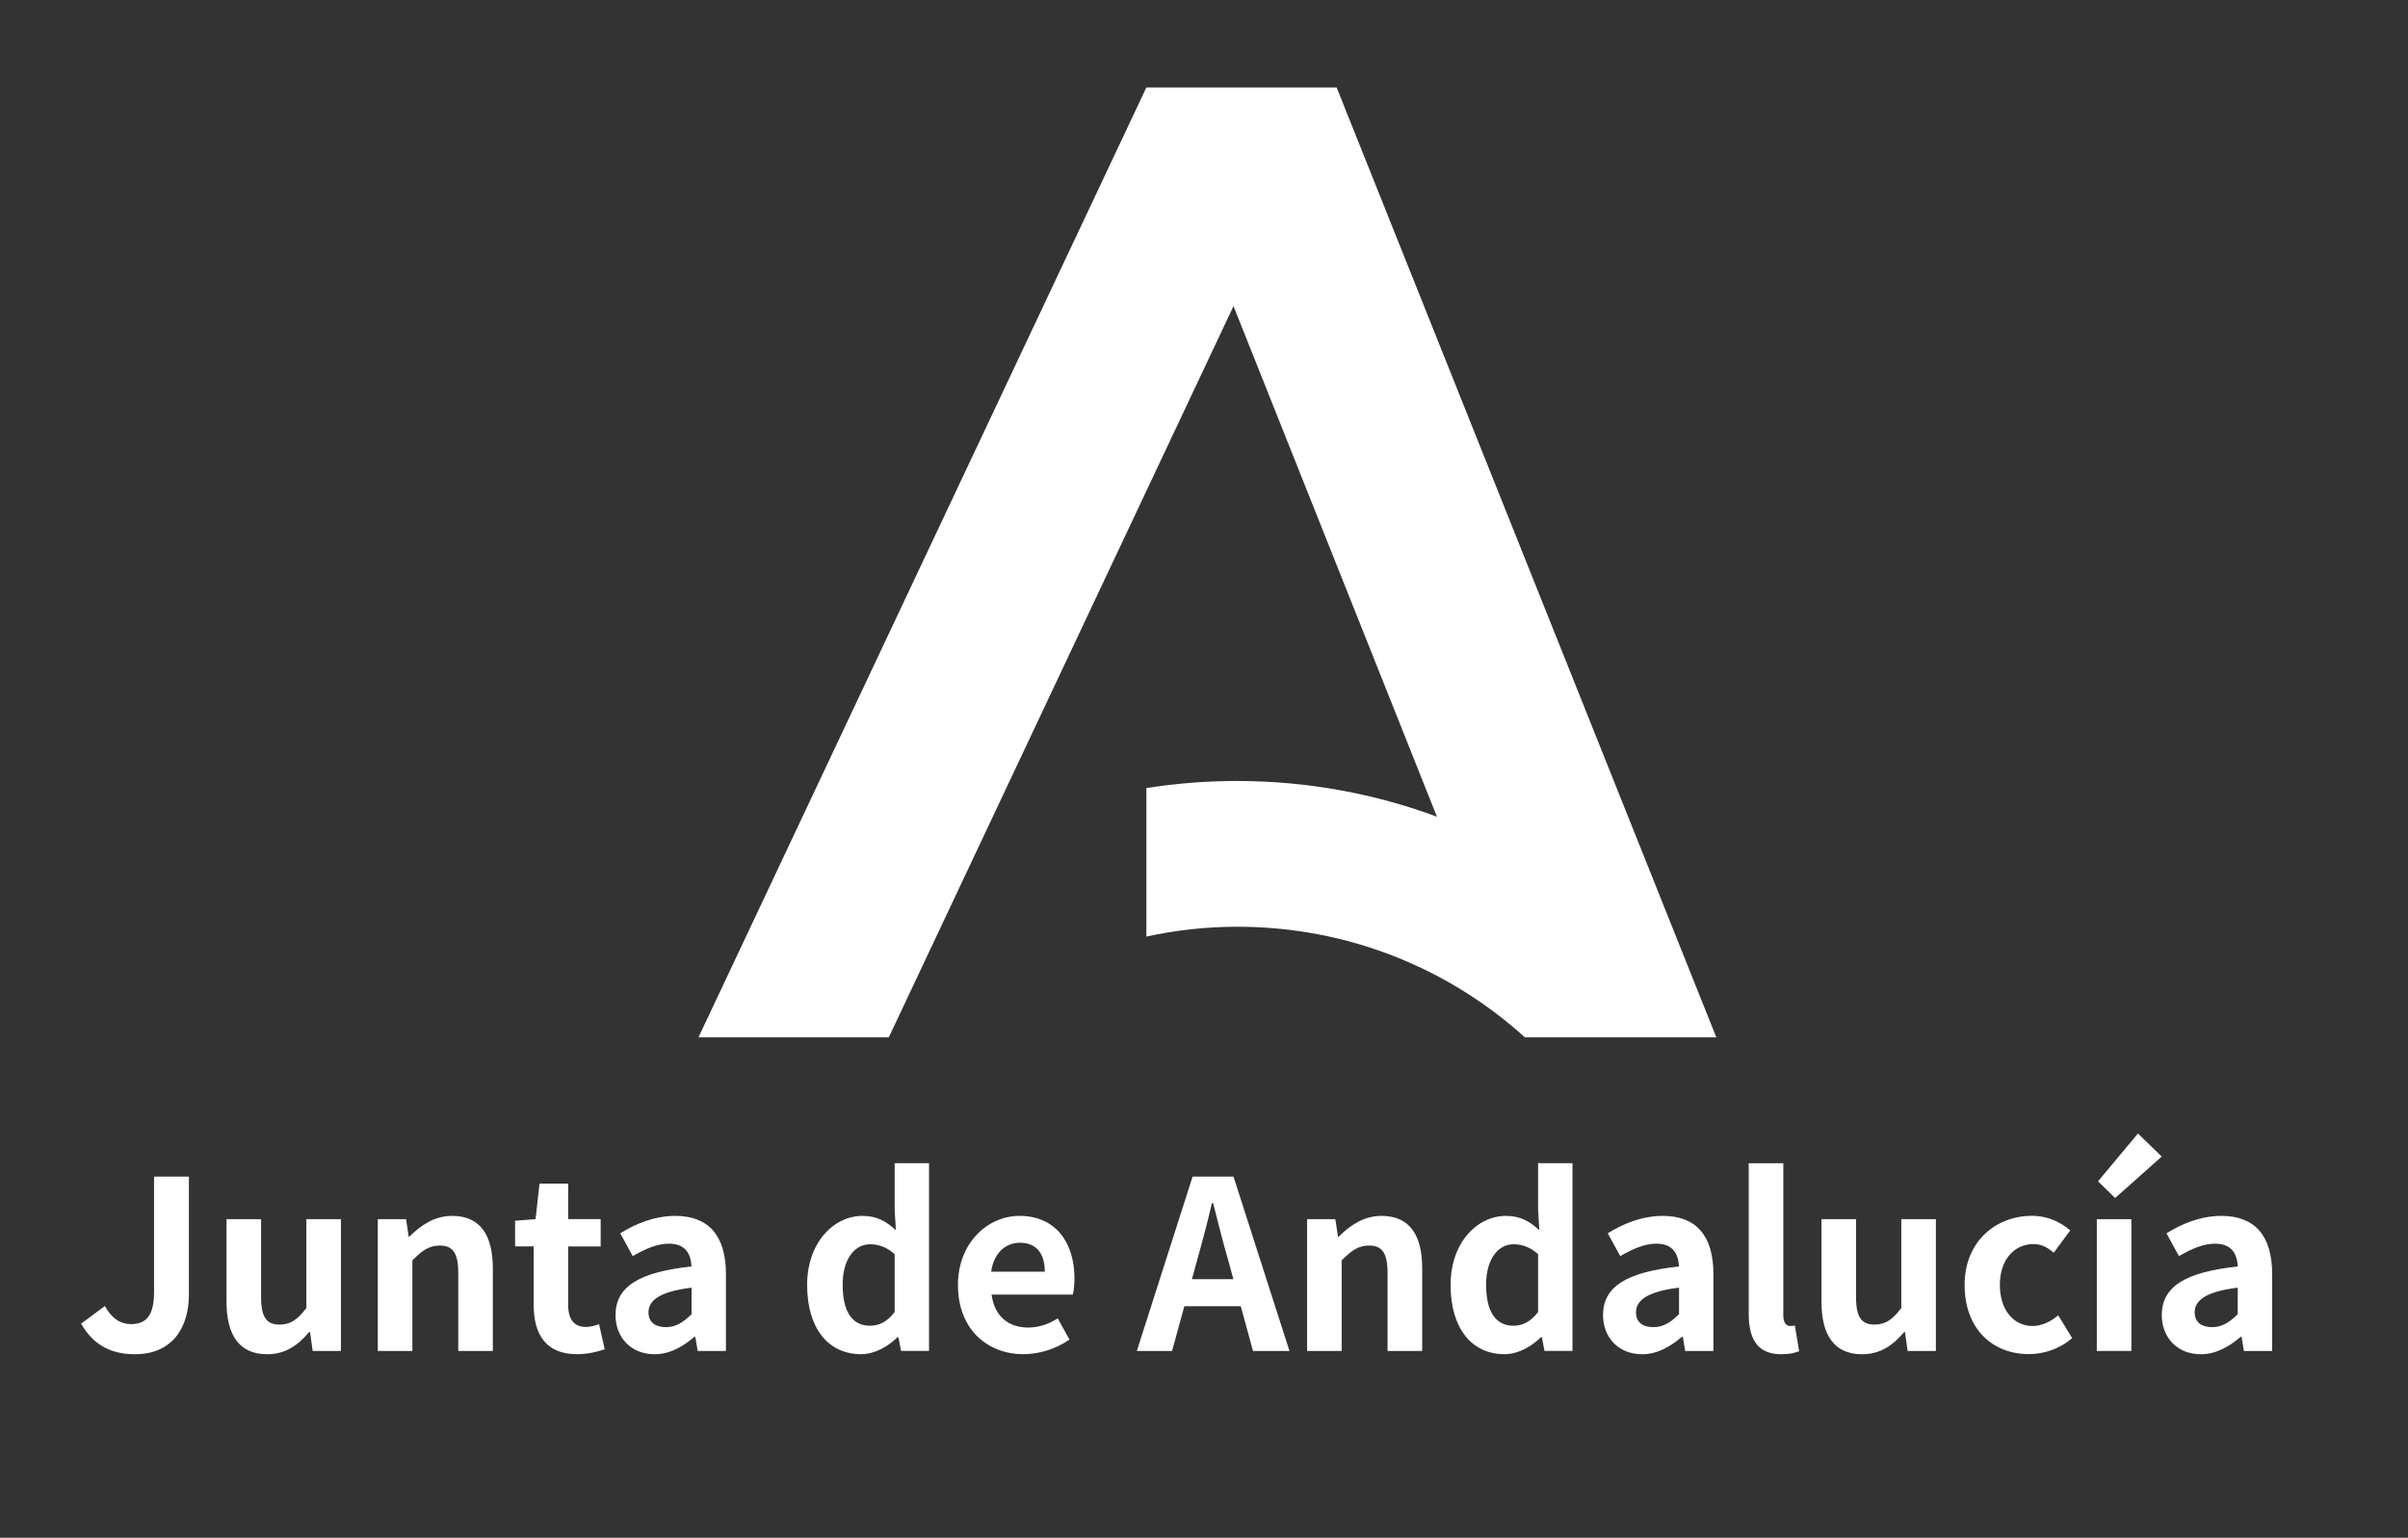
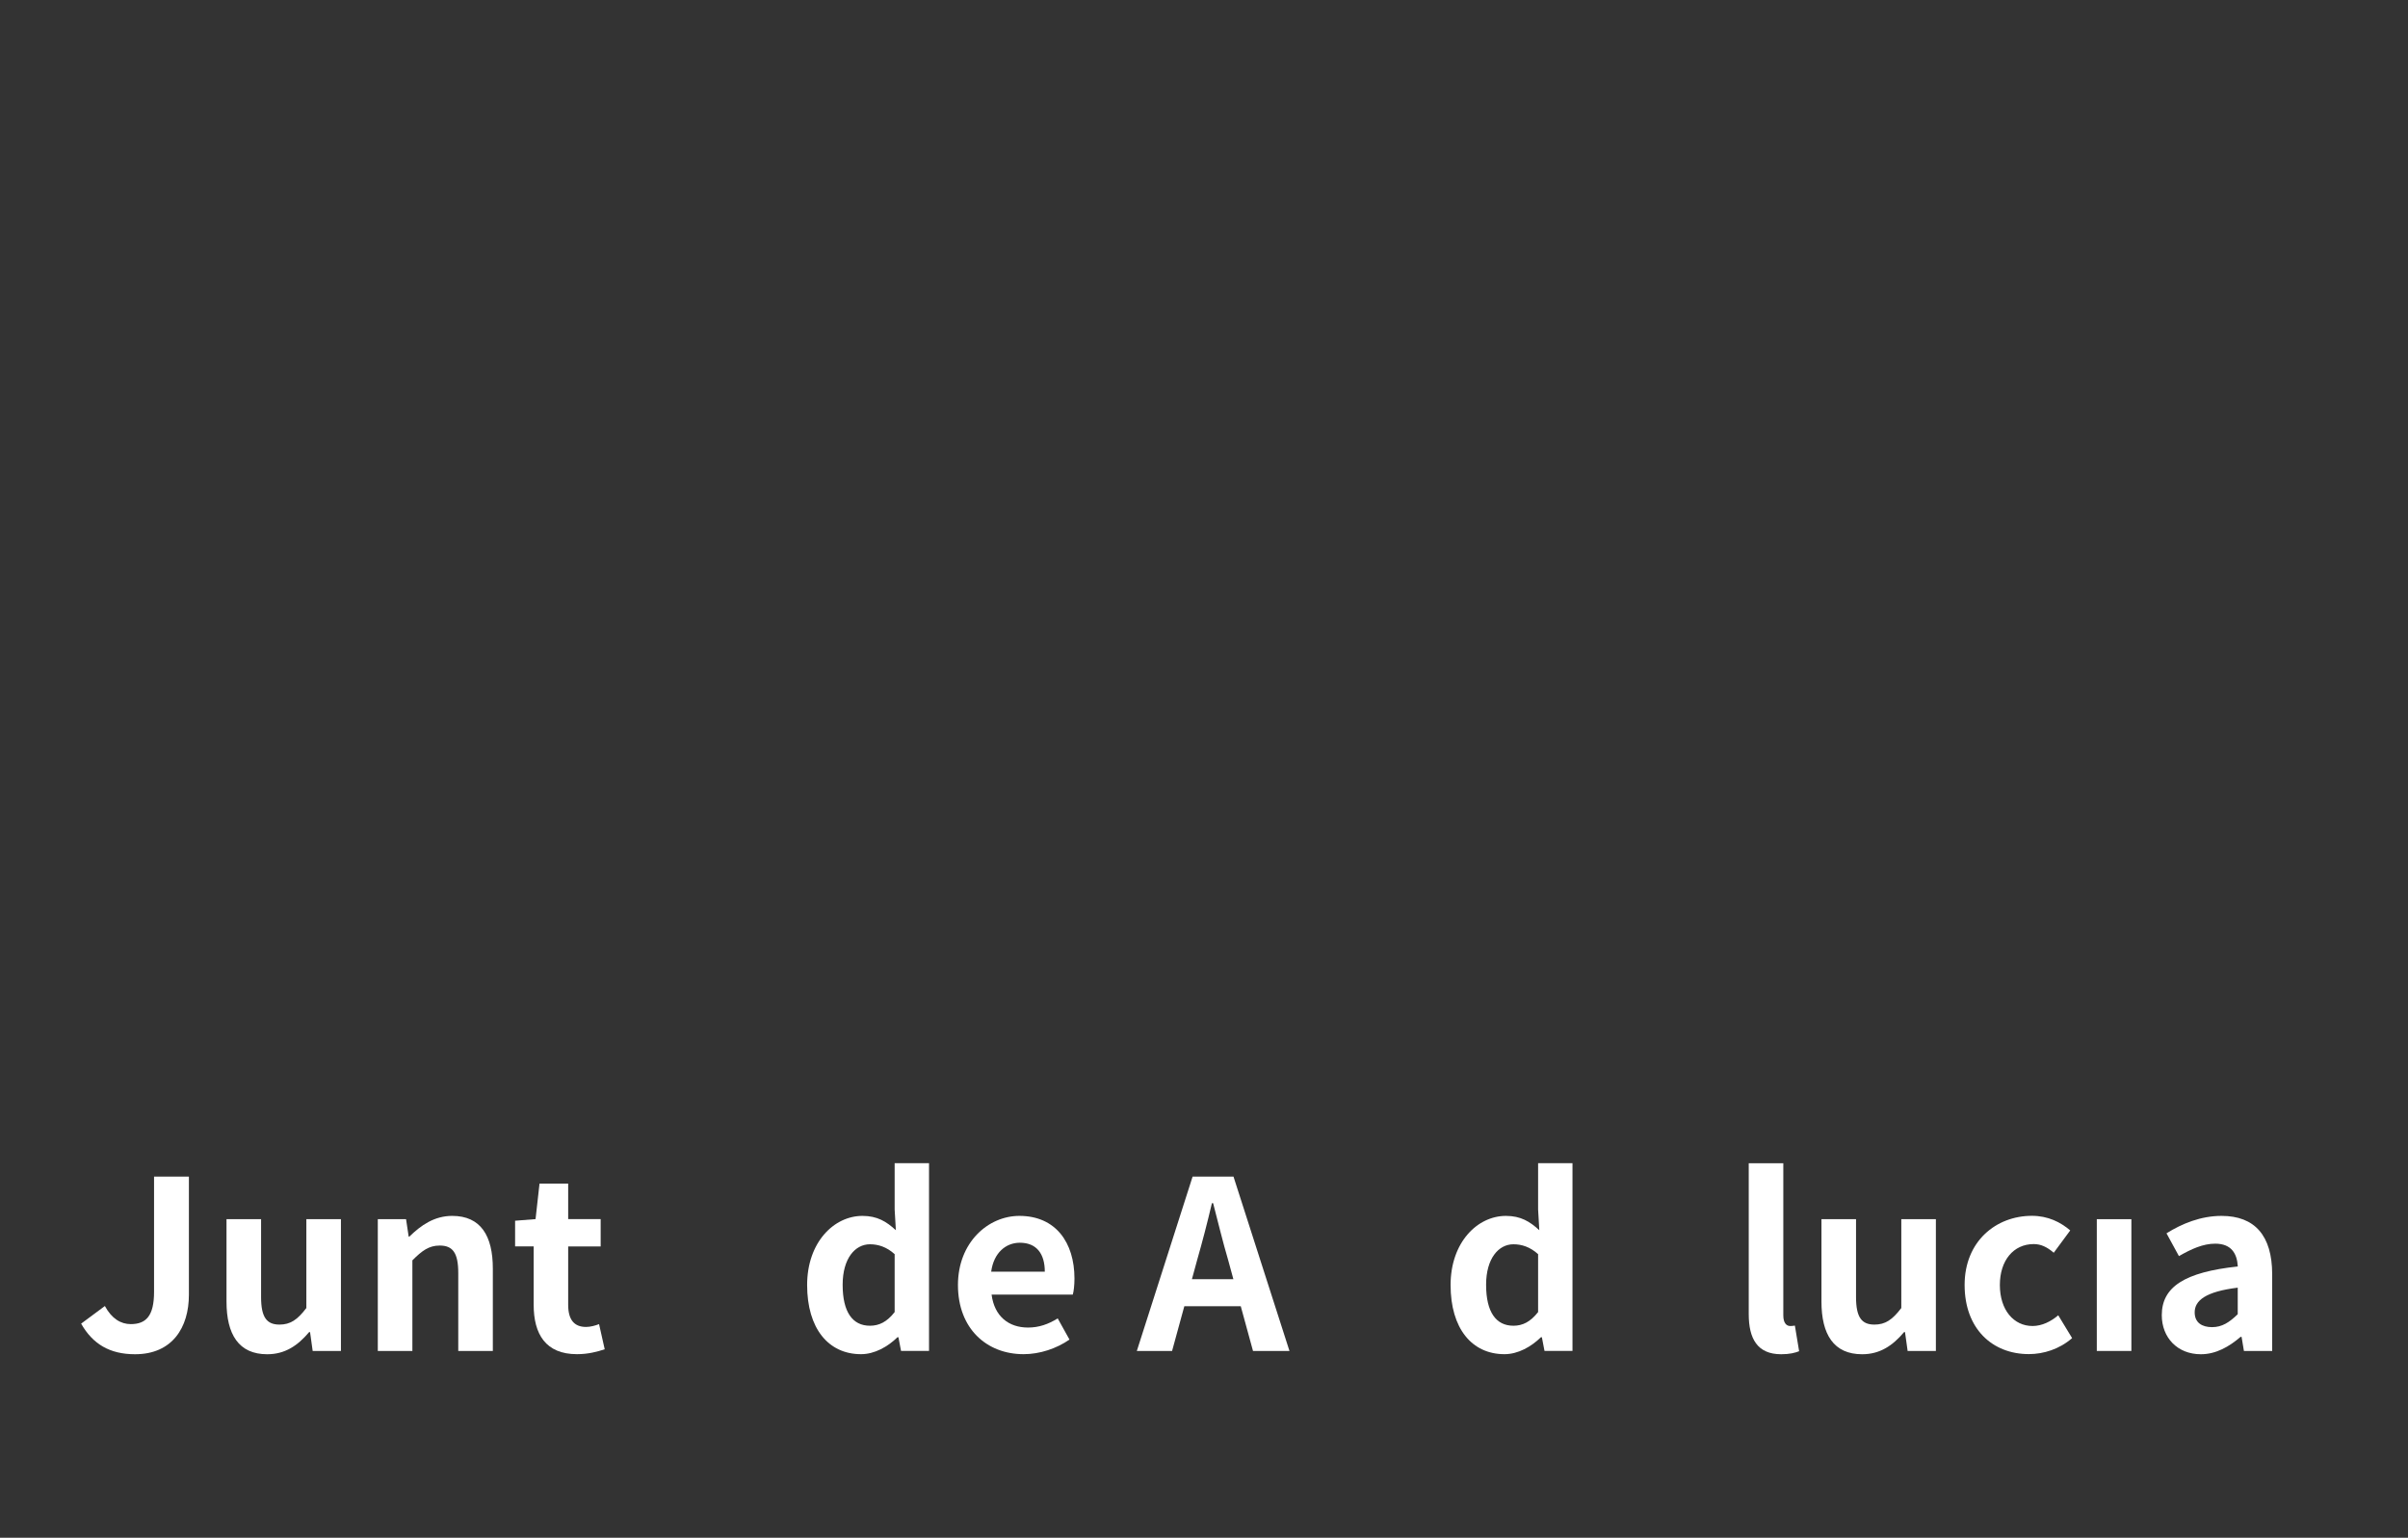
<svg xmlns="http://www.w3.org/2000/svg" version="1.1" id="Capa_1" x="0px" y="0px" viewBox="0 0 357.95 228.62" style="enable-background:new 0 0 357.95 228.62;" xml:space="preserve">
  <rect x="0" y="0" width="357.95" height="228.62" fill="#333333" stroke="none" />
  <style type="text/css">
	.st0{fill:#FFFFFF;}
</style>
  <g>
    <path class="st0" d="M22.9,192.07c0,3.57-1.19,4.79-3.46,4.79c-1.47,0-2.83-0.8-3.85-2.69l-3.53,2.62   c1.71,3.01,4.23,4.55,8.01,4.55c5.56,0,8.01-3.99,8.01-8.85v-17.56H22.9V192.07z" />
    <path class="st0" d="M45.53,194.48c-1.33,1.75-2.38,2.45-3.99,2.45c-1.89,0-2.73-1.08-2.73-4.09v-11.58h-5.14v12.24   c0,4.9,1.82,7.84,6.05,7.84c2.66,0,4.55-1.3,6.23-3.29h0.14l0.39,2.8h4.2v-19.59h-5.14V194.48z" />
    <path class="st0" d="M67.22,180.77c-2.66,0-4.65,1.4-6.37,3.08h-0.1l-0.39-2.59h-4.2v19.59h5.14v-13.47   c1.43-1.43,2.45-2.2,4.06-2.2c1.92,0,2.76,1.05,2.76,4.09v11.58h5.14v-12.21C73.27,183.71,71.45,180.77,67.22,180.77z" />
    <path class="st0" d="M87.12,197.28c-1.75,0-2.66-1.05-2.66-3.29v-8.68h4.83v-4.06h-4.83v-5.28H80.2l-0.59,5.28l-3.04,0.24v3.81   h2.76v8.68c0,4.37,1.78,7.35,6.44,7.35c1.71,0,3.08-0.39,4.12-0.73l-0.84-3.74C88.53,197.07,87.76,197.28,87.12,197.28z" />
-     <path class="st0" d="M100.39,180.77c-3.08,0-5.88,1.15-8.19,2.59l1.86,3.39c1.82-1.05,3.57-1.85,5.38-1.85   c2.41,0,3.25,1.47,3.36,3.39c-7.9,0.84-11.3,3.04-11.3,7.24c0,3.32,2.31,5.81,5.81,5.81c2.24,0,4.2-1.12,5.91-2.59h0.14l0.35,2.1   h4.2v-11.44C107.91,183.74,105.35,180.77,100.39,180.77z M102.8,195.39c-1.26,1.22-2.34,1.92-3.81,1.92c-1.5,0-2.59-0.66-2.59-2.2   c0-1.75,1.61-3.08,6.4-3.67V195.39z" />
    <path class="st0" d="M132.99,179.82l0.18,3.08c-1.4-1.29-2.76-2.13-4.97-2.13c-4.23,0-8.22,3.92-8.22,10.28   c0,6.44,3.15,10.28,8.01,10.28c2.03,0,3.99-1.12,5.42-2.52h0.14l0.39,2.03h4.16v-27.91h-5.11V179.82z M132.99,195.07   c-1.15,1.47-2.31,2.03-3.67,2.03c-2.59,0-4.06-2.03-4.06-6.09c0-3.92,1.85-6.02,4.06-6.02c1.22,0,2.48,0.39,3.67,1.47V195.07z" />
    <path class="st0" d="M151.53,180.77c-4.65,0-9.13,3.95-9.13,10.28c0,6.47,4.26,10.28,9.76,10.28c2.42,0,4.9-0.84,6.82-2.17   l-1.75-3.15c-1.4,0.87-2.8,1.36-4.41,1.36c-2.9,0-5-1.68-5.42-4.9h12.07c0.14-0.45,0.25-1.4,0.25-2.38   C159.72,184.72,156.92,180.77,151.53,180.77z M147.34,189.06c0.38-2.83,2.2-4.3,4.26-4.3c2.52,0,3.71,1.68,3.71,4.3H147.34z" />
    <path class="st0" d="M177.28,174.93l-8.29,25.92h5.24l1.82-6.65h8.39l1.82,6.65h5.42l-8.32-25.92H177.28z M177.18,190.18l0.77-2.83   c0.77-2.69,1.54-5.63,2.2-8.47h0.18c0.73,2.8,1.44,5.77,2.24,8.47l0.77,2.83H177.18z" />
-     <path class="st0" d="M205.37,180.77c-2.66,0-4.65,1.4-6.37,3.08h-0.11l-0.39-2.59h-4.2v19.59h5.14v-13.47   c1.44-1.43,2.45-2.2,4.06-2.2c1.93,0,2.76,1.05,2.76,4.09v11.58h5.15v-12.21C211.43,183.71,209.6,180.77,205.37,180.77z" />
    <path class="st0" d="M228.64,179.82l0.18,3.08c-1.4-1.29-2.76-2.13-4.97-2.13c-4.23,0-8.22,3.92-8.22,10.28   c0,6.44,3.15,10.28,8.01,10.28c2.03,0,3.99-1.12,5.42-2.52h0.14l0.39,2.03h4.16v-27.91h-5.11V179.82z M228.64,195.07   c-1.16,1.47-2.31,2.03-3.67,2.03c-2.59,0-4.06-2.03-4.06-6.09c0-3.92,1.86-6.02,4.06-6.02c1.23,0,2.48,0.39,3.67,1.47V195.07z" />
-     <path class="st0" d="M247.18,180.77c-3.08,0-5.88,1.15-8.19,2.59l1.86,3.39c1.82-1.05,3.57-1.85,5.38-1.85   c2.41,0,3.25,1.47,3.36,3.39c-7.9,0.84-11.3,3.04-11.3,7.24c0,3.32,2.31,5.81,5.81,5.81c2.24,0,4.2-1.12,5.91-2.59h0.14l0.35,2.1   h4.2v-11.44C254.7,183.74,252.15,180.77,247.18,180.77z M249.59,195.39c-1.26,1.22-2.34,1.92-3.81,1.92c-1.5,0-2.59-0.66-2.59-2.2   c0-1.75,1.61-3.08,6.4-3.67V195.39z" />
    <path class="st0" d="M266.1,197.14c-0.49,0-1.01-0.39-1.01-1.57v-22.63h-5.14v22.42c0,3.64,1.26,5.98,4.83,5.98   c1.23,0,2.06-0.21,2.66-0.45l-0.63-3.81C266.46,197.14,266.31,197.14,266.1,197.14z" />
    <path class="st0" d="M282.62,194.48c-1.33,1.75-2.38,2.45-3.99,2.45c-1.89,0-2.73-1.08-2.73-4.09v-11.58h-5.14v12.24   c0,4.9,1.82,7.84,6.05,7.84c2.66,0,4.55-1.3,6.23-3.29h0.14l0.39,2.8h4.2v-19.59h-5.14V194.48z" />
    <path class="st0" d="M302.14,197.14c-2.8,0-4.86-2.38-4.86-6.09c0-3.67,2.03-6.09,5.04-6.09c1.08,0,1.99,0.45,2.97,1.29l2.45-3.32   c-1.43-1.22-3.29-2.17-5.7-2.17c-5.32,0-10,3.78-10,10.28c0,6.51,4.12,10.28,9.55,10.28c2.17,0,4.55-0.73,6.43-2.38l-2.06-3.39   C304.87,196.47,303.54,197.14,302.14,197.14z" />
-     <polygon class="st0" points="321.34,171.95 317.81,168.52 311.87,175.63 314.42,178.11  " />
    <rect x="311.69" y="181.26" class="st0" width="5.14" height="19.59" />
    <path class="st0" d="M330.23,180.77c-3.08,0-5.88,1.15-8.18,2.59l1.85,3.39c1.82-1.05,3.57-1.85,5.39-1.85   c2.41,0,3.25,1.47,3.36,3.39c-7.9,0.84-11.3,3.04-11.3,7.24c0,3.32,2.31,5.81,5.81,5.81c2.24,0,4.2-1.12,5.91-2.59h0.14l0.35,2.1   h4.2v-11.44C337.75,183.74,335.2,180.77,330.23,180.77z M332.64,195.39c-1.26,1.22-2.34,1.92-3.81,1.92c-1.5,0-2.59-0.66-2.59-2.2   c0-1.75,1.61-3.08,6.4-3.67V195.39z" />
-     <path class="st0" d="M255.13,154.22L198.69,13h0h-28.28h0l-66.58,141.22h28.29l51.24-108.71l30.24,75.91   c-9.27-3.43-19.29-5.31-29.75-5.31c-4.58,0-9.07,0.37-13.44,1.05v22.08c4.36-0.95,8.89-1.46,13.54-1.46   c16.44,0,31.43,6.22,42.72,16.44L255.13,154.22C255.13,154.22,255.13,154.22,255.13,154.22L255.13,154.22z" />
  </g>
</svg>